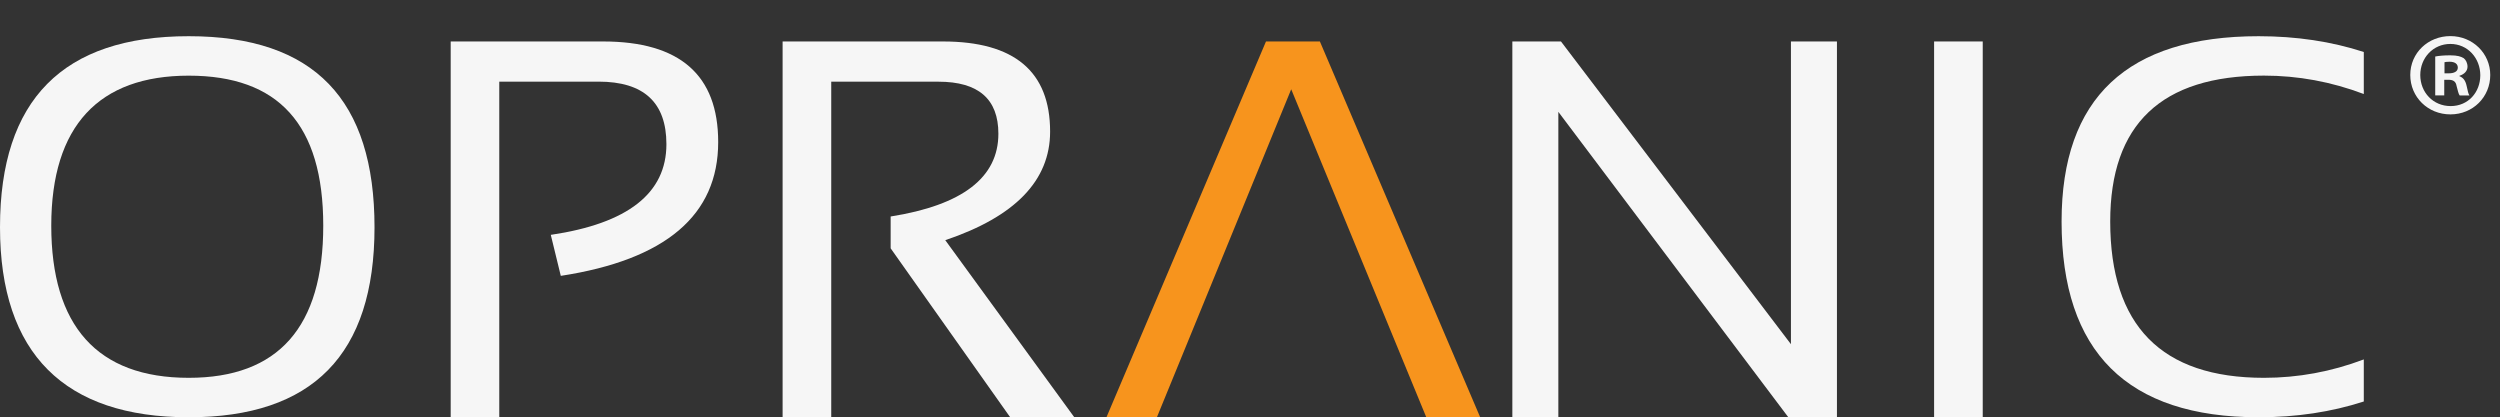
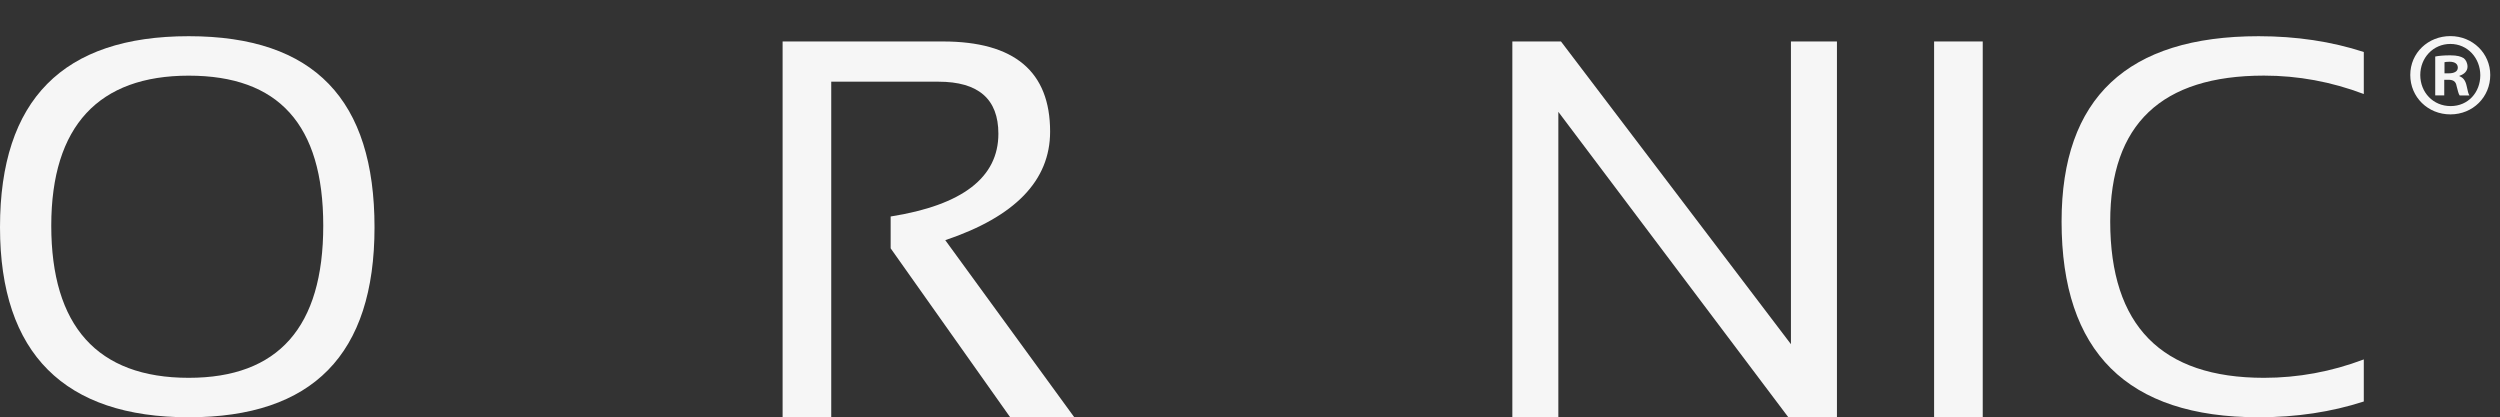
<svg xmlns="http://www.w3.org/2000/svg" id="a" data-name="Layer 1" viewBox="0 0 484.76 80.9">
  <rect x="0" y="0" width="484.76" height="80.9" fill="#333333" stroke="none" />
  <defs>
    <style>
      .b {
        fill: #f6f6f6;
      }

      .b, .c {
        stroke-width: 0px;
      }

      .c {
        fill: #f7941d;
      }
    </style>
  </defs>
  <path class="b" d="m0,44.06C0,19.37,12.19,7.02,36.59,7.02s36.03,12.35,36.03,37.05-12.01,36.84-36.03,36.84S0,68.62,0,44.06Zm36.59,29.2c17.39,0,26.09-9.84,26.09-29.5s-8.7-29.09-26.09-29.09-26.65,9.7-26.65,29.09,8.88,29.5,26.65,29.5Z" />
-   <path class="b" d="m87.39,80.9V8.04h29.55c14.88,0,22.32,6.5,22.32,19.51,0,14.17-10.17,22.81-30.52,25.94l-1.94-7.95c14.95-2.21,22.42-8.07,22.42-17.58,0-8.08-4.38-12.13-13.15-12.13h-19.26v65.07h-9.43Z" />
  <path class="b" d="m151.75,80.9V8.04h31.08c13.86,0,20.79,5.82,20.79,17.48,0,9.48-6.78,16.49-20.33,21.05l25.02,34.34h-12.43l-23.18-32.76v-6.17c13.93-2.21,20.89-7.56,20.89-16.05,0-6.73-3.87-10.09-11.62-10.09h-20.79v65.07h-9.43Z" />
-   <path class="c" d="m224.33,80.9h-9.78l30.93-72.86h10.45l31.08,72.86h-10.45l-26.19-63.59-26.04,63.59Z" />
  <path class="b" d="m293.25,80.9V8.04h9.43l44.59,58.7V8.04h8.92v72.86h-9.43l-44.59-59.21v59.21h-8.92Z" />
  <path class="b" d="m384.46,8.04v72.86h-9.43V8.04h9.43Z" />
  <path class="b" d="m458.35,77.85c-6.29,2.04-13.08,3.06-20.38,3.06-25.48,0-38.22-12.65-38.22-37.96,0-23.95,12.74-35.93,38.22-35.93,7.3,0,14.1,1.02,20.38,3.06v8.15c-6.29-2.38-12.74-3.57-19.36-3.57-19.87,0-29.81,9.43-29.81,28.28,0,20.21,9.94,30.32,29.81,30.32,6.62,0,13.08-1.19,19.36-3.57v8.15Z" />
  <path class="b" d="m482.87,14.54c0,4.28-3.36,7.64-7.73,7.64s-7.78-3.36-7.78-7.64,3.45-7.54,7.78-7.54,7.73,3.36,7.73,7.54Zm-13.57,0c0,3.36,2.48,6.03,5.89,6.03s5.75-2.67,5.75-5.98-2.44-6.07-5.8-6.07-5.84,2.71-5.84,6.03Zm4.65,3.96h-1.75v-7.54c.69-.14,1.66-.23,2.9-.23,1.43,0,2.07.23,2.62.55.41.32.74.92.74,1.66,0,.83-.64,1.47-1.56,1.75v.09c.74.28,1.15.83,1.38,1.84.23,1.15.37,1.61.55,1.89h-1.89c-.23-.28-.37-.97-.6-1.84-.14-.83-.6-1.2-1.56-1.2h-.83v3.04Zm.05-4.28h.83c.97,0,1.75-.32,1.75-1.1,0-.69-.51-1.15-1.61-1.15-.46,0-.78.05-.97.09v2.16Z" />
</svg>